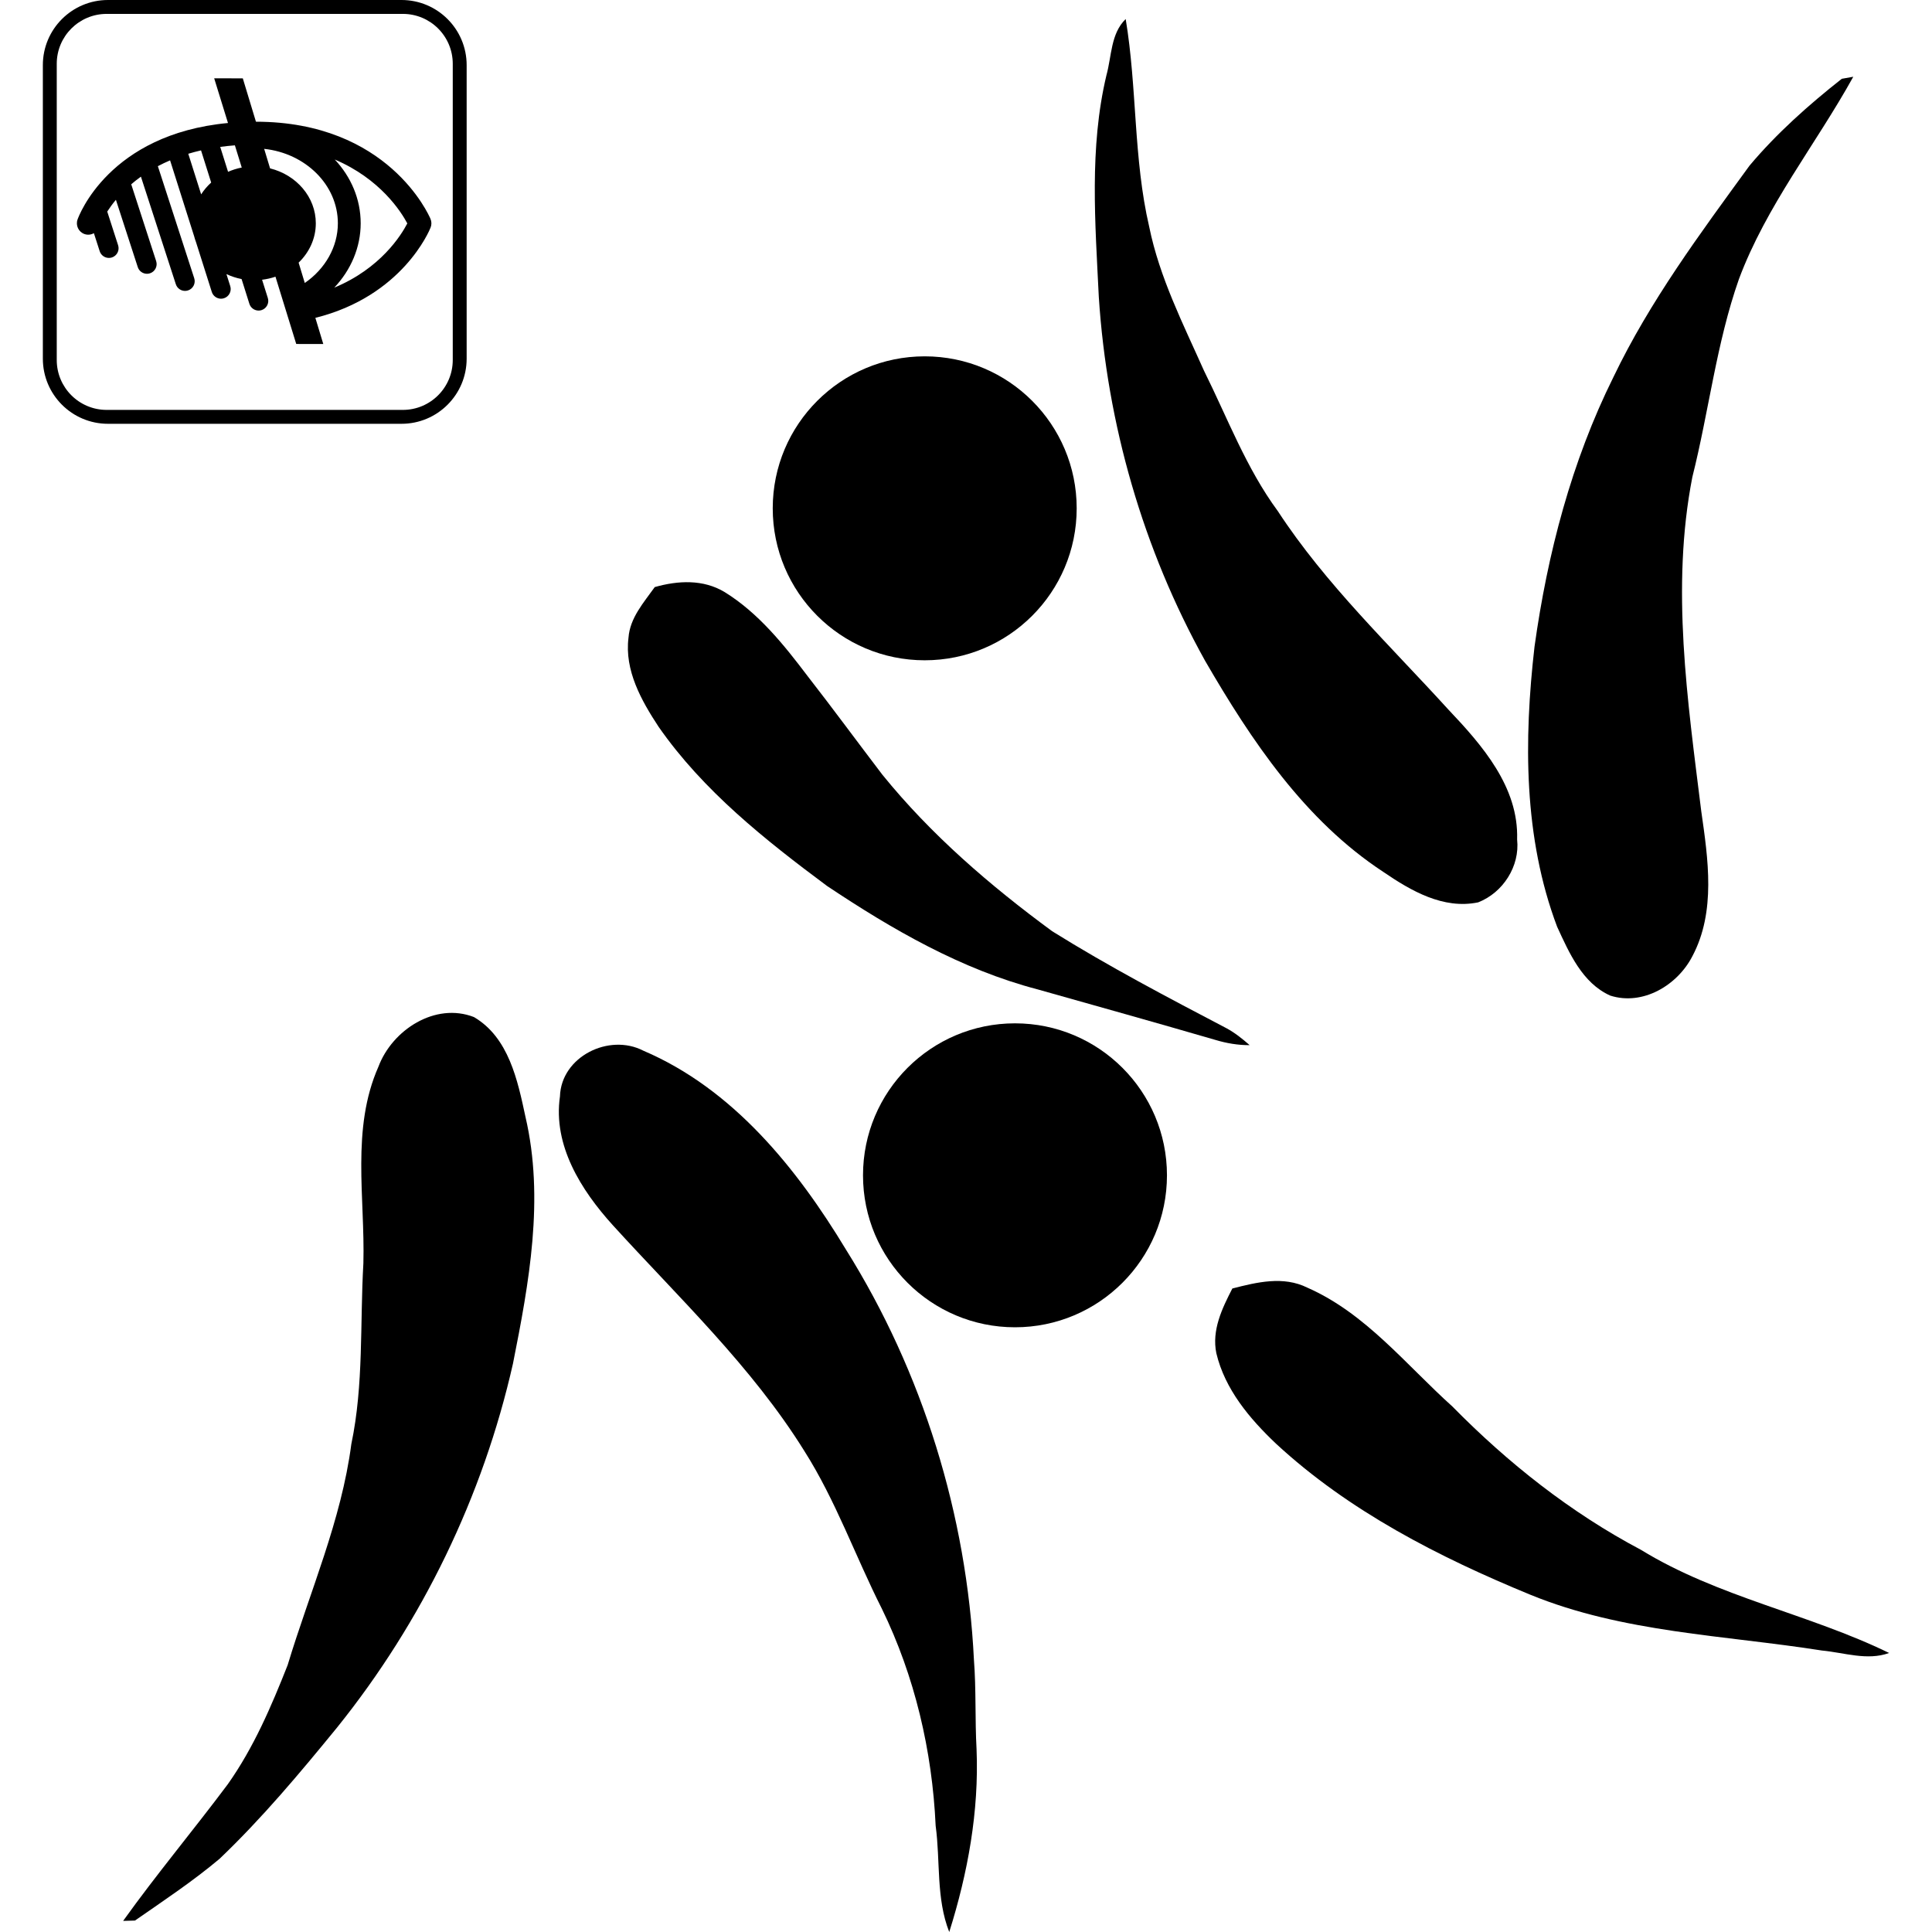
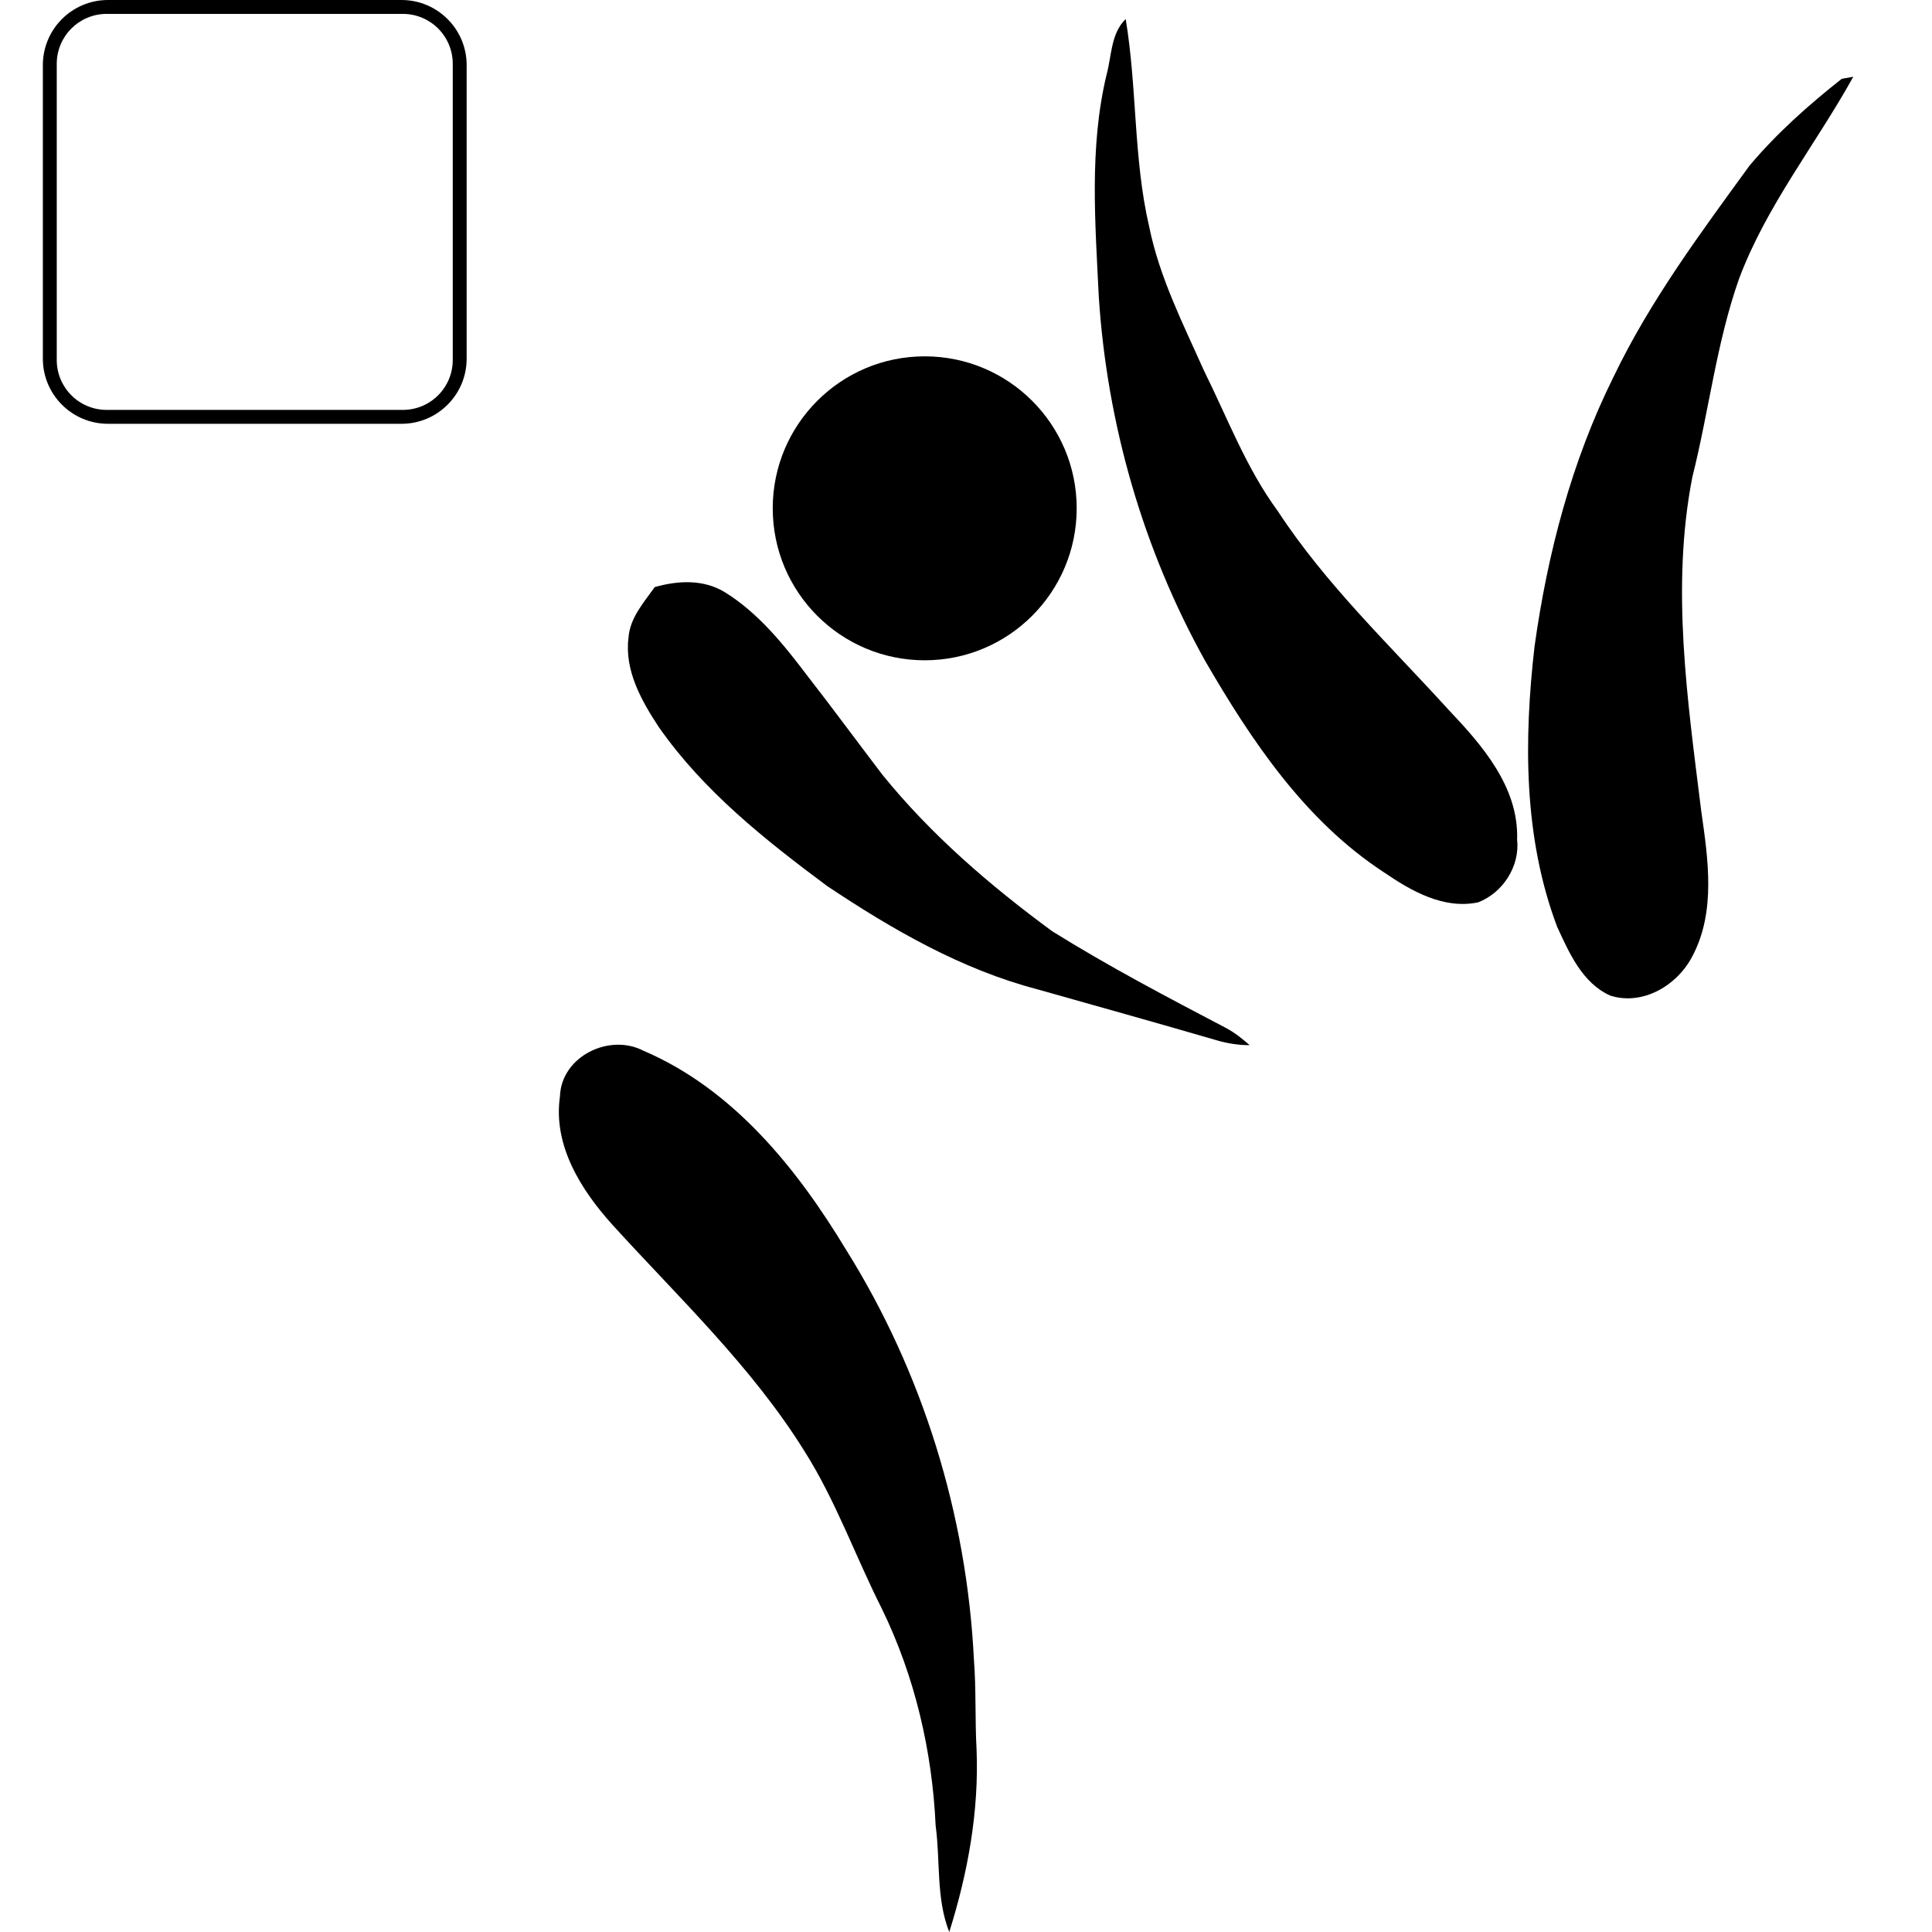
<svg xmlns="http://www.w3.org/2000/svg" xmlns:ns1="http://www.inkscape.org/namespaces/inkscape" xmlns:ns2="http://sodipodi.sourceforge.net/DTD/sodipodi-0.dtd" version="1.1" id="Layer_1" x="0px" y="0px" width="278.086" height="278.086" viewBox="0 0 278.086 278.086" enable-background="new 0 0 300 300" xml:space="preserve" ns1:version="1.2.2 (732a01da63, 2022-12-09)" ns2:docname="para-judo.svg">
  <defs id="defs21" />
  <ns2:namedview pagecolor="#ffffff" bordercolor="#666666" borderopacity="1" objecttolerance="10" gridtolerance="10" guidetolerance="10" ns1:pageopacity="0" ns1:pageshadow="2" ns1:window-width="2560" ns1:window-height="1369" id="namedview19" showgrid="false" ns1:zoom="0.78666667" ns1:cx="113.13559" ns1:cy="141.10169" ns1:window-x="-8" ns1:window-y="-8" ns1:window-maximized="1" ns1:current-layer="Layer_1" ns1:showpageshadow="2" ns1:pagecheckerboard="0" ns1:deskcolor="#d1d1d1" />
  <g id="g5538" transform="translate(-5.281,-10.178)">
    <path d="m 178.721,105.261 c 6.671,11.506 14.358,23 25.678,30.422 3.973,2.714 8.627,5.42 13.646,4.376 3.57,-1.393 6.022,-5.196 5.605,-9.049 0.238,-7.559 -5.034,-13.573 -9.909,-18.714 -8.441,-9.282 -17.638,-18.002 -24.538,-28.555 -4.547,-6.174 -7.235,-13.39 -10.623,-20.203 -3.007,-6.746 -6.404,-13.419 -7.886,-20.714 -2.287,-9.82 -1.731,-20.008 -3.386,-29.909 -2.166,2.112 -2.01,5.352 -2.771,8.092 -2.488,10.462 -1.611,21.287 -1.098,31.913 1.188,18.287 6.368,36.319 15.282,52.341 z" id="path3" />
    <path d="m 237.053,153.481 c 4.7,1.495 9.674,-1.487 11.824,-5.67 3.41,-6.425 2.259,-14.001 1.275,-20.892 -1.965,-15.899 -4.385,-32.167 -1.278,-48.083 2.382,-9.462 3.456,-19.251 6.704,-28.487 3.928,-10.529 11.057,-19.371 16.459,-29.123 l -1.658,0.293 c -4.763,3.759 -9.363,7.84 -13.275,12.498 -7.098,9.754 -14.354,19.516 -19.591,30.438 -6.034,12.15 -9.494,25.409 -11.358,38.8 -1.544,13.451 -1.589,27.484 3.254,40.315 1.742,3.773 3.616,8.098 7.644,9.911 z" id="path5" />
    <path d="m 124.332,137.707 c 9.366,6.249 19.315,12.007 30.29,14.877 8.549,2.411 17.104,4.804 25.633,7.286 1.588,0.475 3.231,0.754 4.898,0.744 -1.037,-0.907 -2.117,-1.779 -3.329,-2.431 -8.479,-4.443 -16.968,-8.898 -25.093,-13.965 -8.945,-6.572 -17.439,-13.883 -24.444,-22.533 -3.604,-4.725 -7.12,-9.517 -10.771,-14.205 -3.414,-4.511 -7.062,-9.068 -11.928,-12.079 -3.085,-1.863 -6.724,-1.669 -10.064,-0.72 -1.581,2.226 -3.57,4.425 -3.778,7.286 -0.59,4.703 1.845,9.047 4.34,12.832 6.419,9.212 15.319,16.269 24.246,22.908 z" id="path7" />
-     <path d="m 73.504,156.573 c -5.582,-2.175 -11.768,1.851 -13.751,7.137 -3.955,8.935 -1.915,18.884 -2.168,28.302 -0.501,8.674 0.064,17.453 -1.734,26.017 -1.44,11.016 -5.978,21.253 -9.166,31.813 -2.346,5.944 -4.9,11.898 -8.608,17.142 -4.947,6.617 -10.261,12.962 -15.073,19.682 l 1.702,-0.049 c 4.122,-2.862 8.33,-5.653 12.176,-8.887 6.121,-5.837 11.559,-12.342 16.904,-18.883 12.277,-15.257 21.009,-33.287 25.329,-52.388 2.316,-11.634 4.549,-23.757 1.8,-35.527 -1.123,-5.251 -2.407,-11.417 -7.411,-14.359 z" id="path9" />
    <path d="m 145.464,249.058 c -1.026,-20.812 -7.357,-41.348 -18.42,-59.023 -7.081,-11.726 -16.265,-23.118 -29.162,-28.624 -4.945,-2.552 -11.822,0.854 -12.002,6.581 -1.026,7.064 3.052,13.502 7.584,18.511 9.547,10.499 20.011,20.357 27.563,32.479 4.551,7.159 7.371,15.209 11.186,22.751 4.743,9.732 7.246,20.441 7.743,31.24 0.693,5.086 0.044,10.453 1.957,15.291 2.673,-8.479 4.298,-17.392 3.93,-26.315 -0.235,-4.296 -0.046,-8.602 -0.379,-12.891 z" id="path11" />
-     <path d="m 241.463,233.249 c -10.104,-5.344 -19.133,-12.492 -27.131,-20.626 -6.672,-5.994 -12.472,-13.406 -20.863,-17.099 -3.469,-1.723 -7.268,-0.792 -10.807,0.116 -1.475,2.865 -2.99,5.996 -2.304,9.318 1.236,5.198 4.79,9.414 8.58,13.011 10.519,9.733 23.455,16.333 36.61,21.747 13.339,5.462 27.923,5.817 41.986,8.034 3.196,0.3 6.516,1.496 9.664,0.353 -11.603,-5.656 -24.659,-8.05 -35.735,-14.854 z" id="path13" />
    <circle cx="138.381" cy="83.343" r="21.875" id="circle15" />
-     <circle cx="151.375" cy="179.348" r="21.875" id="circle17" />
    <g transform="translate(-5.551,-6.822)" id="g4">
      <path style="fill:#000000" ns1:connector-curvature="0" d="M 78,26.375 C 78,21.197 73.803,17 68.625,17 H 26.375 C 21.197,17 17,21.197 17,26.375 v 42.25 C 17,73.803 21.197,78 26.375,78 h 42.25 C 73.803,78 78,73.803 78,68.625 Z M 76,68.816 C 76,72.784 72.784,76 68.816,76 H 26.184 C 22.216,76 19,72.784 19,68.816 V 26.184 C 19,22.216 22.216,19 26.184,19 H 68.817 C 72.784,19 76,22.216 76,26.184 Z" id="path6" />
-       <path style="fill:#000000" ns1:connector-curvature="0" d="m 47.671,34.518 -1.89,-6.239 -4.12,-0.008 1.987,6.434 c -17.125,1.611 -21.466,13.359 -21.655,13.894 -0.3,0.854 0.147,1.785 0.999,2.089 0.466,0.166 0.955,0.102 1.354,-0.124 l 0.837,2.596 c 0.19,0.59 0.737,0.965 1.325,0.965 0.142,0 0.286,-0.021 0.428,-0.067 0.732,-0.236 1.134,-1.021 0.898,-1.753 l -1.565,-4.853 c 0.332,-0.514 0.741,-1.087 1.247,-1.694 l 3.146,9.686 c 0.191,0.589 0.737,0.963 1.324,0.963 0.143,0 0.288,-0.022 0.431,-0.068 0.731,-0.237 1.131,-1.022 0.894,-1.754 L 29.72,43.525 c 0.428,-0.369 0.893,-0.736 1.396,-1.096 l 5.024,15.479 c 0.191,0.589 0.737,0.963 1.324,0.963 0.143,0 0.288,-0.022 0.43,-0.068 0.731,-0.237 1.132,-1.022 0.895,-1.754 l -5.235,-16.13 c 0.552,-0.293 1.139,-0.573 1.759,-0.837 l 3.472,10.952 c 0.07,0.273 0.155,0.54 0.254,0.801 l 2.279,7.188 c 0.188,0.593 0.736,0.972 1.327,0.972 0.14,0 0.281,-0.021 0.421,-0.065 0.733,-0.232 1.139,-1.015 0.906,-1.748 l -0.547,-1.728 c 0.682,0.318 1.41,0.564 2.179,0.712 l 1.122,3.562 c 0.188,0.595 0.736,0.975 1.328,0.975 0.139,0 0.28,-0.021 0.419,-0.064 0.733,-0.231 1.141,-1.013 0.91,-1.746 l -0.828,-2.628 c 0.669,-0.08 1.313,-0.229 1.927,-0.439 l 2.99,9.683 3.893,0.008 -1.141,-3.767 c 12.531,-3.114 16.421,-12.575 16.588,-12.999 0.159,-0.4 0.153,-0.847 -0.014,-1.243 -0.244,-0.573 -6.116,-13.975 -25.127,-13.99 z m 7.03,23.212 -0.886,-2.926 c 1.528,-1.473 2.474,-3.465 2.474,-5.661 0,-3.785 -2.799,-6.97 -6.583,-7.907 l -0.851,-2.811 c 5.965,0.642 10.608,5.199 10.608,10.717 0,3.38 -1.815,6.563 -4.762,8.588 z M 45.628,41.116 c -0.69,0.13 -1.347,0.343 -1.969,0.613 L 42.53,38.144 c 0.679,-0.093 1.381,-0.17 2.111,-0.225 z m -5.859,-2.47 1.459,4.631 c -0.56,0.503 -1.042,1.075 -1.443,1.698 l -1.853,-5.843 c 0.586,-0.177 1.199,-0.339 1.837,-0.486 z m 19.176,19.756 c 2.396,-2.529 3.803,-5.809 3.803,-9.259 0,-3.508 -1.412,-6.713 -3.729,-9.182 6.539,2.789 9.533,7.49 10.441,9.195 -0.88,1.698 -3.857,6.487 -10.515,9.246 z" id="path8" />
    </g>
  </g>
</svg>